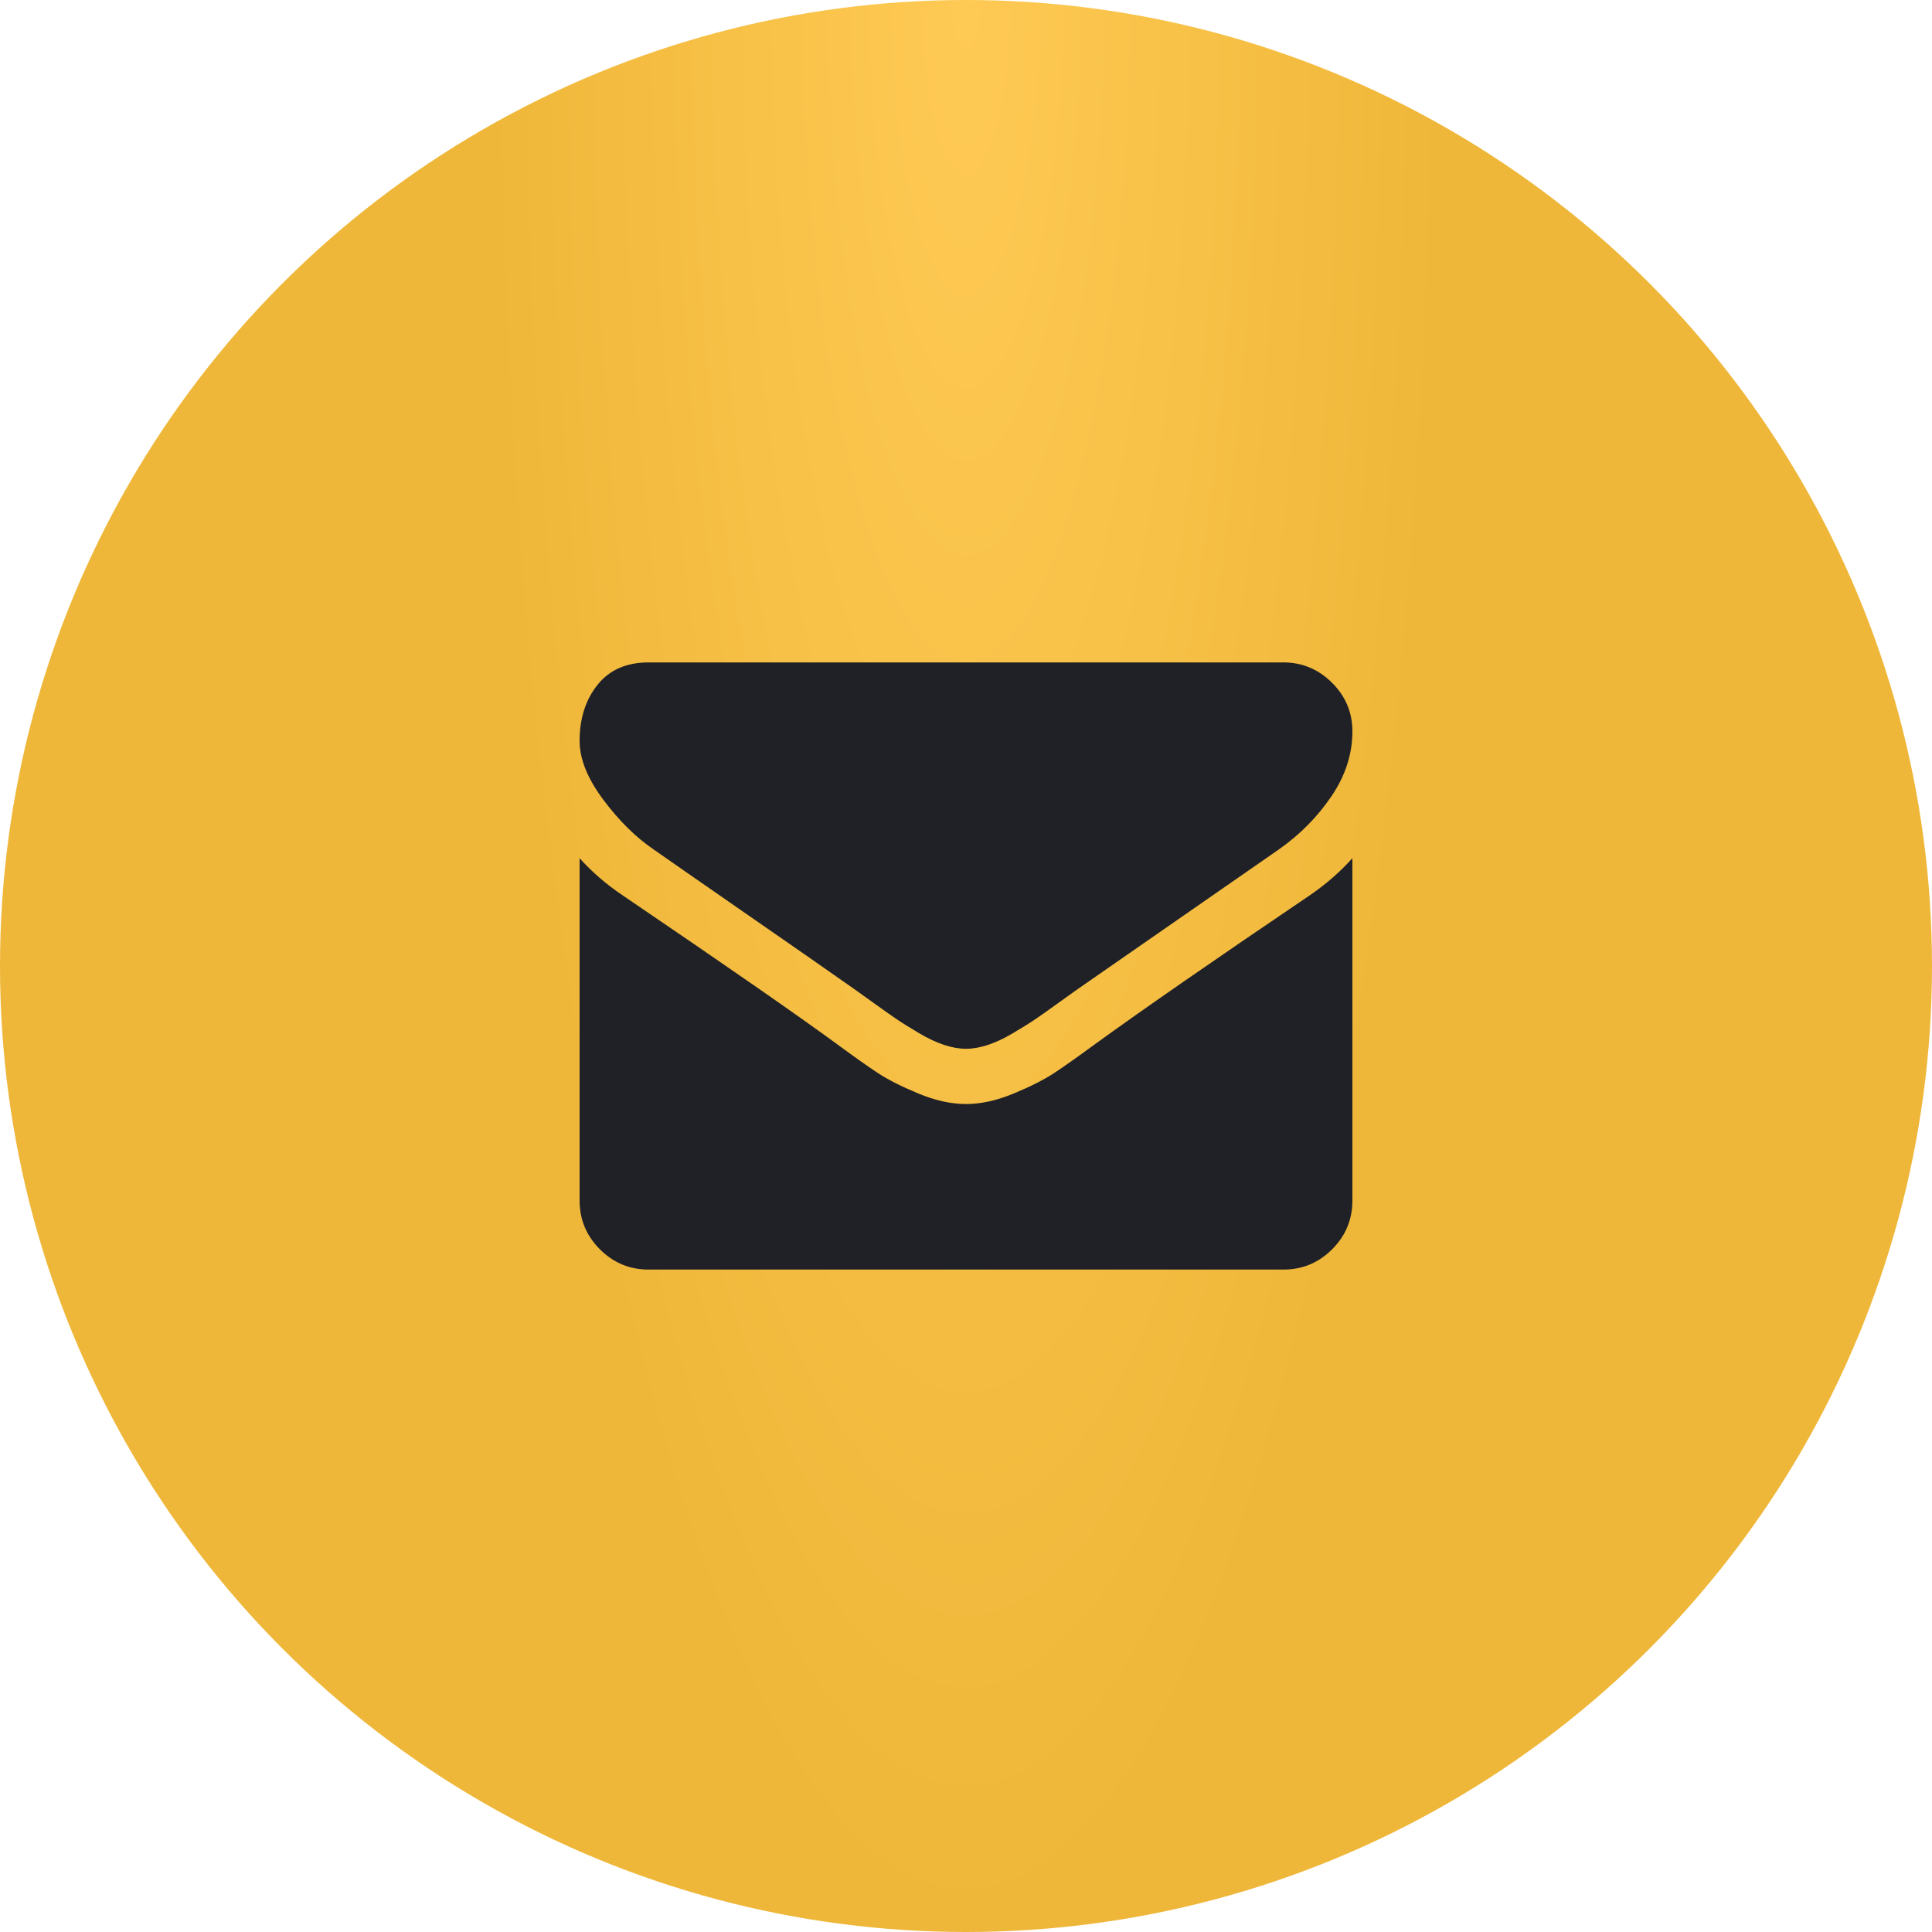
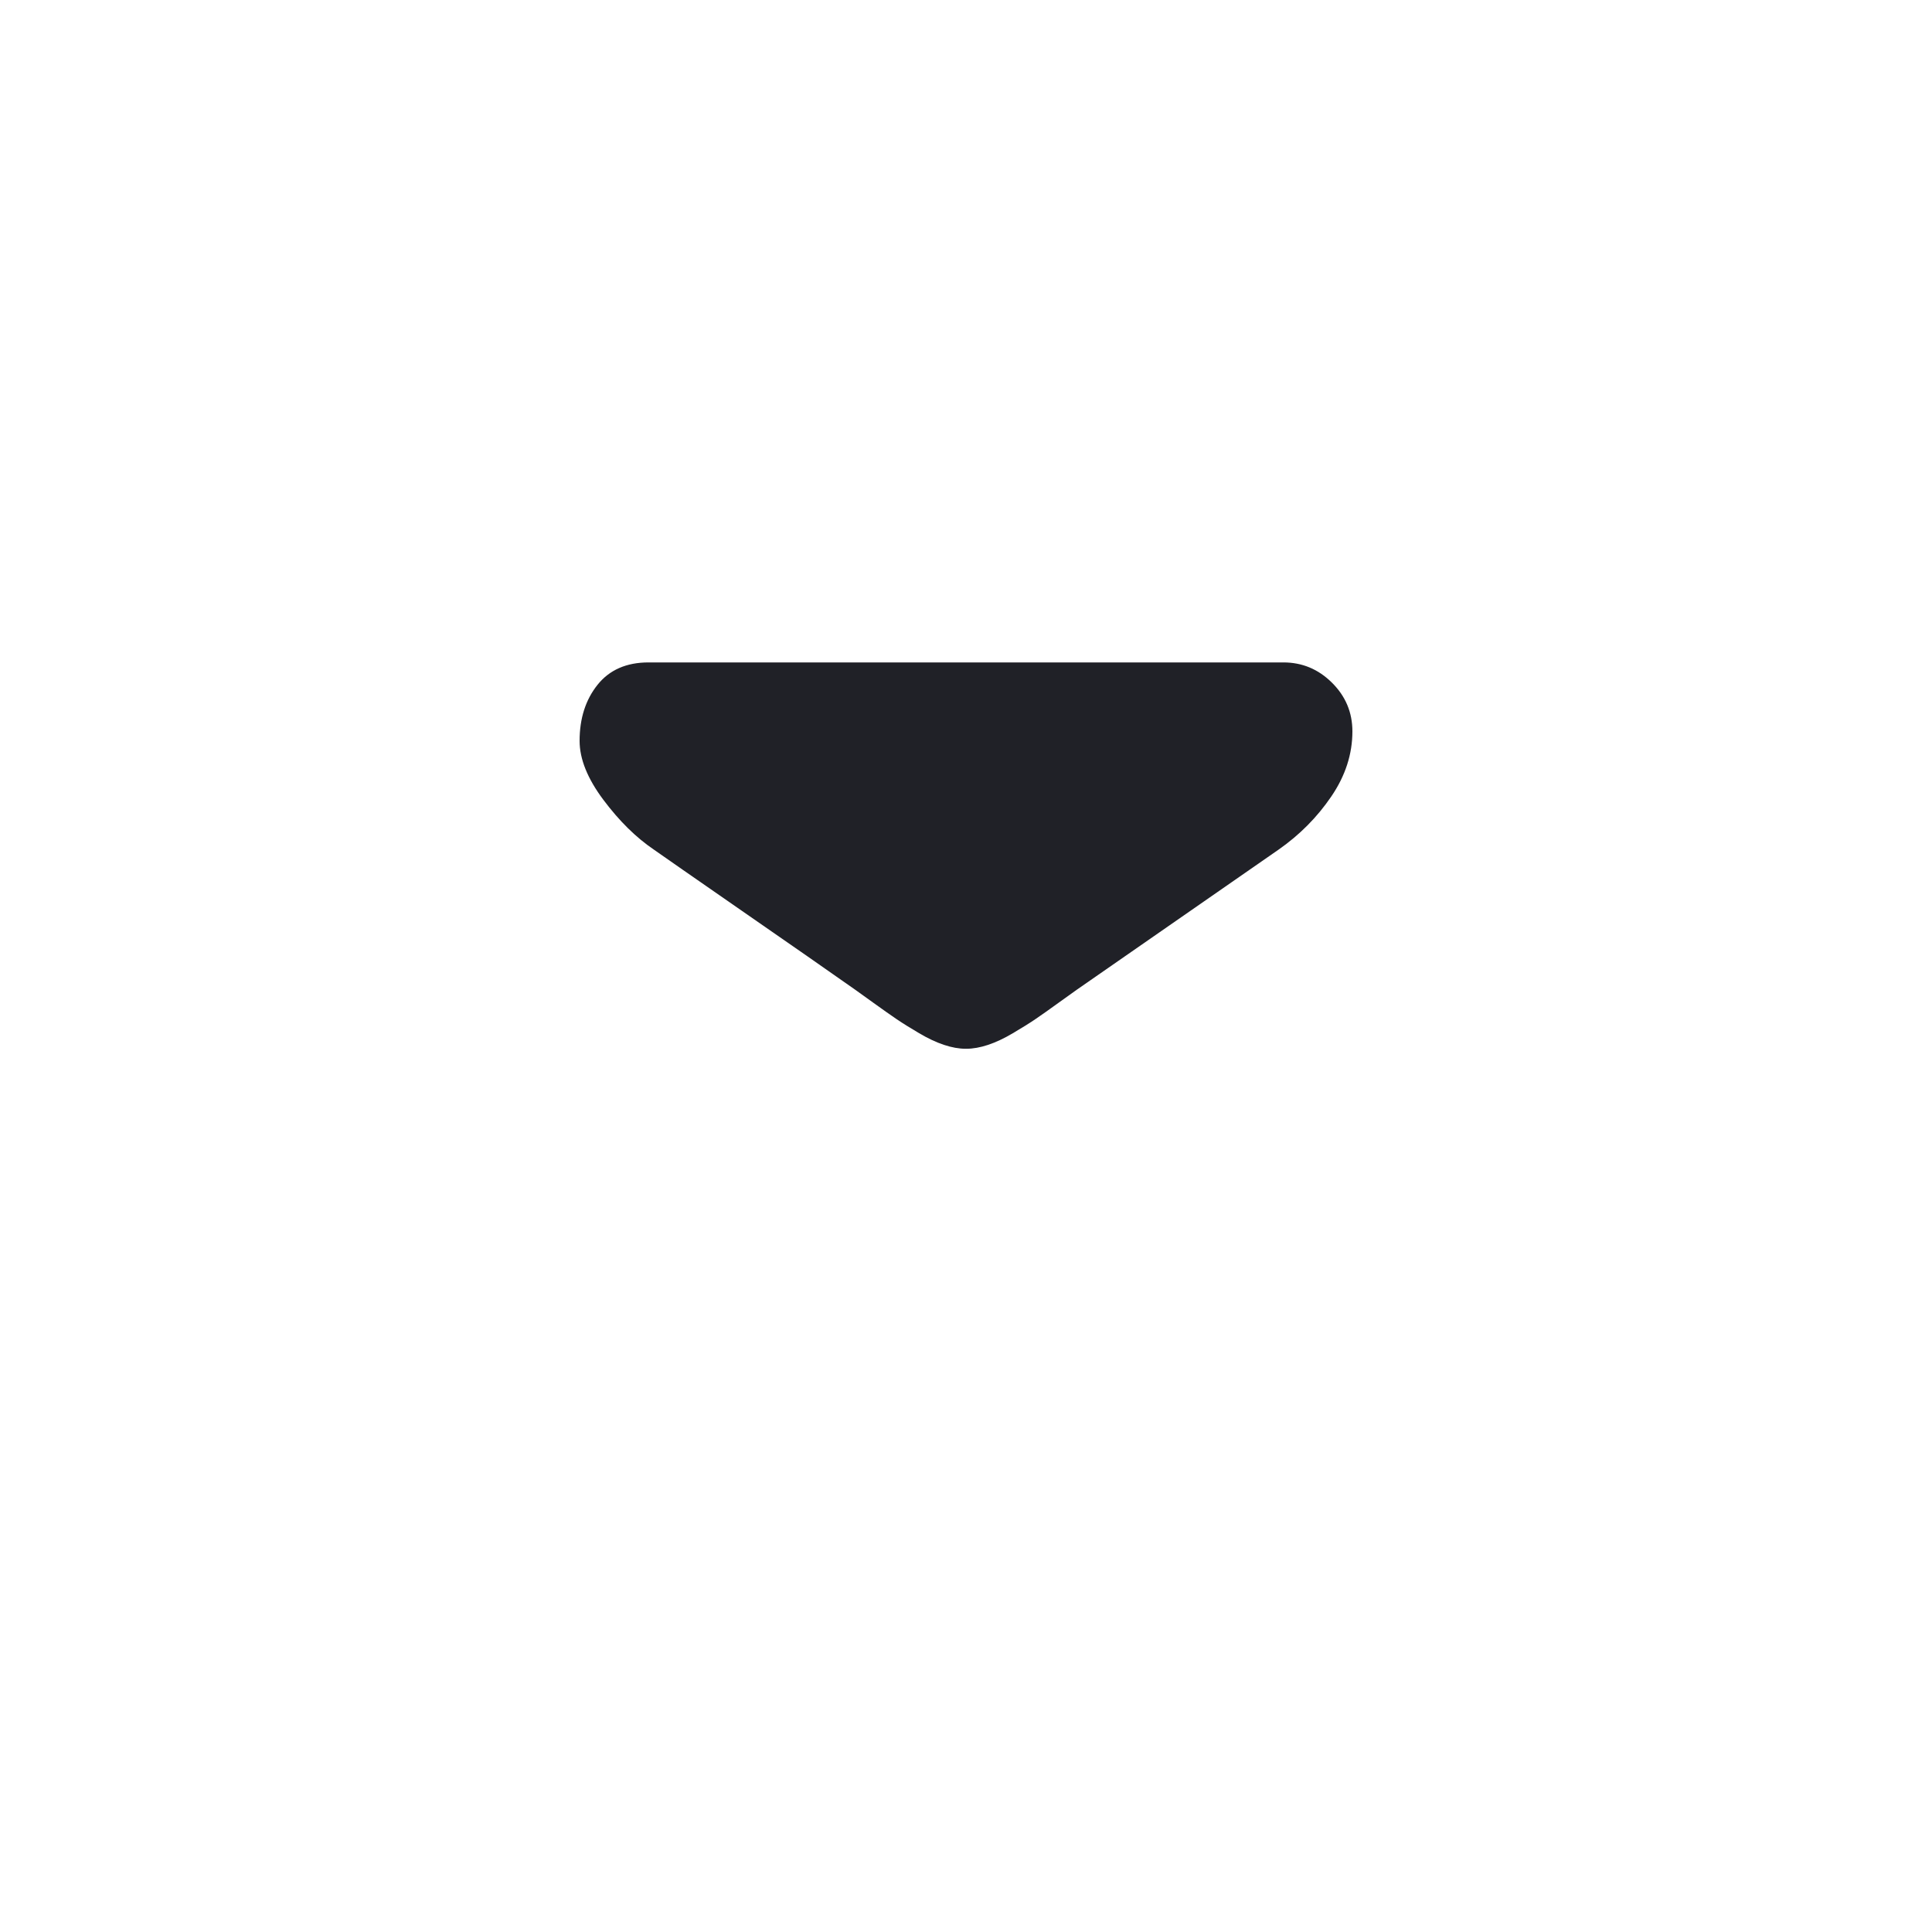
<svg xmlns="http://www.w3.org/2000/svg" width="30" height="30" viewBox="0 0 30 30" fill="none">
-   <circle cx="15" cy="15" r="15" fill="url(#paint0_radial)" />
  <g clip-path="url(#clip0)">
    <path d="M10.152 13.192C10.304 13.299 10.761 13.617 11.524 14.146C12.288 14.675 12.873 15.082 13.279 15.368C13.324 15.399 13.418 15.467 13.563 15.572C13.709 15.677 13.829 15.762 13.925 15.827C14.021 15.892 14.137 15.964 14.273 16.044C14.41 16.125 14.538 16.185 14.659 16.225C14.779 16.265 14.891 16.285 14.993 16.285H15H15.007C15.109 16.285 15.221 16.265 15.342 16.225C15.462 16.185 15.591 16.125 15.727 16.044C15.863 15.964 15.979 15.892 16.075 15.827C16.171 15.762 16.291 15.677 16.436 15.572C16.581 15.467 16.676 15.399 16.721 15.368C17.132 15.082 18.176 14.357 19.855 13.192C20.181 12.964 20.453 12.69 20.672 12.368C20.891 12.047 21 11.71 21 11.357C21 11.062 20.894 10.81 20.682 10.6C20.47 10.39 20.219 10.286 19.928 10.286H10.071C9.728 10.286 9.463 10.402 9.278 10.634C9.093 10.866 9 11.156 9 11.504C9 11.786 9.123 12.09 9.368 12.418C9.614 12.747 9.875 13.004 10.152 13.192Z" fill="#202127" />
-     <path d="M20.33 13.908C18.866 14.899 17.754 15.669 16.996 16.219C16.741 16.406 16.535 16.552 16.376 16.657C16.218 16.762 16.007 16.869 15.743 16.979C15.48 17.088 15.235 17.143 15.007 17.143H15H14.993C14.766 17.143 14.52 17.088 14.257 16.979C13.993 16.869 13.782 16.762 13.624 16.657C13.466 16.552 13.259 16.406 13.005 16.219C12.402 15.777 11.293 15.006 9.676 13.908C9.422 13.739 9.196 13.544 9 13.326V18.642C9 18.937 9.105 19.189 9.315 19.399C9.525 19.609 9.777 19.714 10.072 19.714H19.929C20.223 19.714 20.476 19.609 20.685 19.399C20.895 19.189 21 18.937 21 18.642V13.326C20.808 13.54 20.585 13.734 20.33 13.908Z" fill="#202127" />
  </g>
  <defs>
    <radialGradient id="paint0_radial" cx="0" cy="0" r="1" gradientUnits="userSpaceOnUse" gradientTransform="translate(15) rotate(90) scale(30 7.39)">
      <stop stop-color="#FFCA54" />
      <stop offset="1" stop-color="#EFB739" />
    </radialGradient>
    <clipPath id="clip0">
      <rect width="12" height="12" fill="white" transform="translate(9 9)" />
    </clipPath>
  </defs>
</svg>